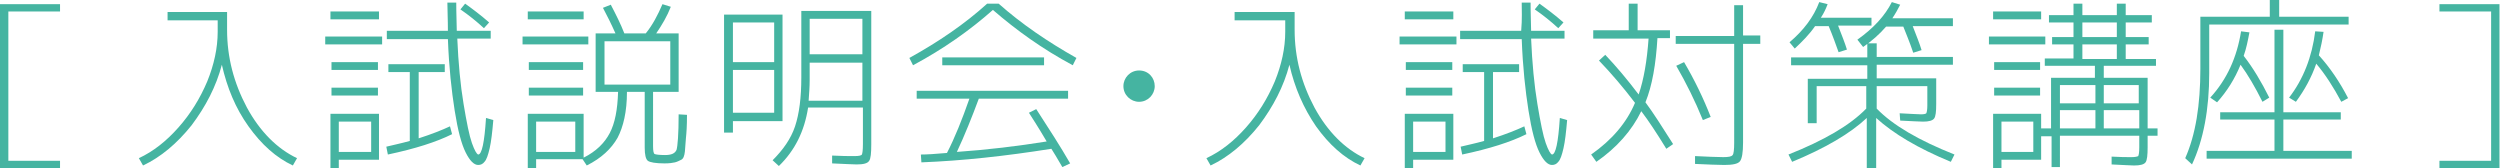
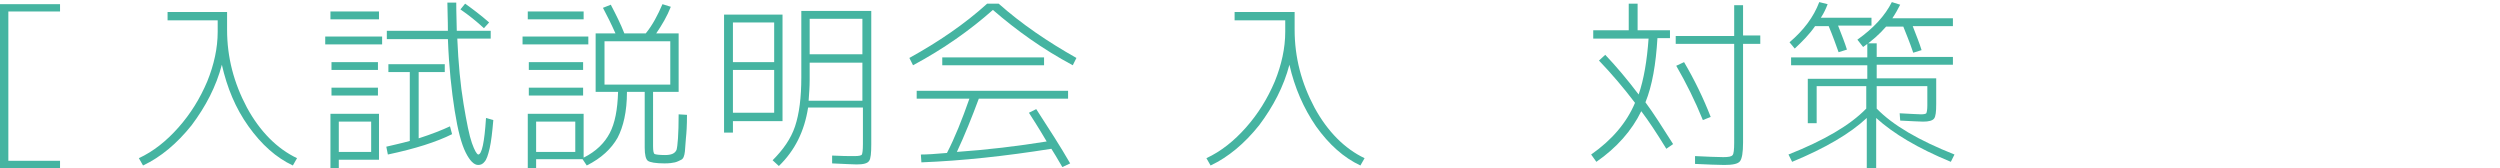
<svg xmlns="http://www.w3.org/2000/svg" version="1.1" id="レイヤー_1" x="0px" y="0px" width="478.9px" height="32.2px" viewBox="0 0 478.9 32.2" style="enable-background:new 0 0 478.9 32.2;" xml:space="preserve">
  <style type="text/css">
	.st0{fill:#45B4A1;}
</style>
  <g>
    <g>
      <path class="st0" d="M11.5,2.2H1.6v28.6h9.9v1.4H0V0.8h11.5V2.2z" />
      <path class="st0" d="M41.8,3.9h-9.7V2.3h11.4v3.4c0,5.3,1.3,10.2,3.8,14.9c2.5,4.6,5.8,7.9,9.6,9.7l-0.8,1.4c-3.2-1.5-6-4-8.5-7.5    s-4.1-7.4-5.1-11.8c-1.1,4.2-3.1,8-5.8,11.6c-2.8,3.5-5.9,6.1-9.3,7.7l-0.8-1.4c2.8-1.3,5.3-3.3,7.6-5.9s4.1-5.5,5.5-8.8    c1.3-3.2,2-6.4,2-9.5V3.9z" />
      <path class="st0" d="M62.3,8.5V7h10.9v1.5H62.3z M63.3,3.6V2.2h9.3v1.5H63.3z M64.9,30.6v1.6h-1.6V21.8h9.3v8.8H64.9z M63.5,13.4    v-1.5h8.9v1.5H63.5z M63.5,18.3v-1.5h8.9v1.5H63.5z M64.9,29.1h6.2v-5.8h-6.2V29.1z M85.2,12.3v1.5h-5v12.7c2.5-0.8,4.5-1.6,6-2.3    l0.4,1.5c-3,1.5-7.1,2.8-12.3,3.9l-0.3-1.5c1.2-0.3,2.7-0.6,4.5-1.1V13.8h-4.1v-1.5H85.2z M85.7,0.5h1.7c0,0.2,0,2,0.1,5.4H94v1.5    h-6.4c0.2,4.7,0.6,8.9,1.2,12.5c0.6,3.6,1.1,6.1,1.6,7.5c0.5,1.4,0.9,2.1,1.2,2.2c0.7,0,1.2-2.3,1.5-7l1.4,0.4    c-0.2,2.3-0.4,4.1-0.7,5.4c-0.3,1.3-0.6,2.2-1,2.6c-0.3,0.4-0.7,0.6-1.2,0.6c-0.8,0-1.6-0.8-2.4-2.4c-0.8-1.6-1.5-4.2-2.1-8    c-0.6-3.8-1.1-8.3-1.3-13.7H74.1V5.9h11.7C85.8,3.6,85.7,1.9,85.7,0.5z M92.7,5.4c-1.4-1.3-2.9-2.5-4.5-3.6l0.9-1.1    c1.4,1,3,2.2,4.6,3.6L92.7,5.4z" />
      <path class="st0" d="M100.1,8.5V7h12.6v1.5H100.1z M102.7,30.6v1.6h-1.6V21.8h10.7v8.4c2.4-1.2,4-2.8,5-4.7c1-1.9,1.5-4.5,1.6-7.9    h-2.7h-1.6V6.4h3.8c-0.8-1.8-1.6-3.4-2.4-4.9l1.5-0.6c1,1.9,1.9,3.7,2.6,5.5h4.1c1.3-1.6,2.3-3.5,3.2-5.6l1.6,0.5    c-0.7,1.8-1.7,3.5-2.8,5.1h4.3v11.2h-4.9V28c0,0.9,0.1,1.4,0.3,1.5c0.2,0.1,0.9,0.2,2,0.2c1.2,0,1.9-0.3,2.2-1    c0.2-0.7,0.4-2.9,0.4-6.8l1.6,0.1c0,2.1-0.1,3.5-0.2,4.4c-0.1,0.9-0.1,1.7-0.2,2.6c-0.1,0.9-0.3,1.4-0.7,1.6    c-0.4,0.2-0.8,0.4-1.2,0.5c-0.4,0.1-1.1,0.2-2,0.2c-1.7,0-2.8-0.2-3.2-0.5c-0.4-0.3-0.6-1.2-0.6-2.5V17.6h-3.4    c0,3.8-0.7,6.7-1.8,8.8c-1.2,2.1-3.1,3.9-5.9,5.3l-0.8-1.2H102.7z M101.1,3.6V2.2h10.7v1.5H101.1z M101.3,13.4v-1.5h10.4v1.5    H101.3z M101.3,18.3v-1.5h10.4v1.5H101.3z M102.7,29.1h7.5v-5.8h-7.5V29.1z M115.8,16.2h12.6V7.9h-12.6V16.2z" />
      <path class="st0" d="M140.4,23.1v2.3h-1.7V2.8h11.2v20.4H140.4z M140.4,11.9h7.9V4.3h-7.9V11.9z M140.4,13.4v8.2h7.9v-8.2H140.4z     M164.1,31.5c-0.7,0-2.3-0.1-4.7-0.2l0-1.5c1.8,0.1,3.2,0.1,4.3,0.1c0.8,0,1.3-0.1,1.4-0.3c0.1-0.2,0.2-0.8,0.2-2v-7h-10.5    c-0.7,4.5-2.5,8.2-5.6,11.2l-1.2-1.1c2-2,3.5-4.1,4.3-6.5c0.8-2.4,1.2-5.5,1.2-9.4V2.1h13.4v25.5c0,1.7-0.1,2.8-0.4,3.2    C166.2,31.3,165.4,31.5,164.1,31.5z M155.1,11.9v3.5c0,1.2-0.1,2.5-0.2,3.9h10.3v-7.3H155.1z M155.1,10.4h10.1V3.6h-10.1V10.4z" />
      <path class="st0" d="M191.3,0.7c4.4,3.9,9.4,7.3,14.9,10.4l-0.7,1.4c-5.8-3.1-10.8-6.7-15.3-10.6c-4.4,3.9-9.5,7.5-15.3,10.6    l-0.7-1.4c5.6-3.1,10.6-6.5,14.9-10.4H191.3z M197.1,21.6l1.4-0.7c2.4,3.7,4.6,7.1,6.5,10.4l-1.5,0.7c-1-1.7-1.7-2.9-2.1-3.5    c-8.8,1.4-17.1,2.3-24.9,2.6l-0.1-1.5c1.1,0,2.8-0.1,5-0.3c1.5-2.9,2.9-6.4,4.3-10.4h-10.1v-1.5h29v1.5h-17.1    c-1.3,3.5-2.7,7-4.2,10.2c5.8-0.4,11.6-1.1,17.2-2C198.8,24.2,197.6,22.4,197.1,21.6z M180.5,12.5V11H200v1.5H180.5z" />
-       <path class="st0" d="M221.2,16.5c0,1.6-1.3,3-3,3c-1.6,0-3-1.3-3-3c0-1.6,1.3-3,3-3C220,13.5,221.2,14.9,221.2,16.5z" />
      <path class="st0" d="M246.2,3.9h-9.7V2.3H248v3.4c0,5.3,1.3,10.2,3.8,14.9c2.5,4.6,5.8,7.9,9.6,9.7l-0.8,1.4c-3.2-1.5-6-4-8.5-7.5    c-2.4-3.5-4.1-7.4-5.1-11.8c-1.1,4.2-3.1,8-5.8,11.6c-2.8,3.5-5.9,6.1-9.3,7.7l-0.8-1.4c2.8-1.3,5.3-3.3,7.6-5.9    c2.3-2.6,4.1-5.5,5.5-8.8c1.3-3.2,2-6.4,2-9.5V3.9z" />
-       <path class="st0" d="M268.1,8.5V7H279v1.5H268.1z M269.1,3.6V2.2h9.3v1.5H269.1z M270.7,30.6v1.6h-1.6V21.8h9.3v8.8H270.7z     M269.3,13.4v-1.5h8.9v1.5H269.3z M269.3,18.3v-1.5h8.9v1.5H269.3z M270.7,29.1h6.2v-5.8h-6.2V29.1z M291,12.3v1.5h-5v12.7    c2.5-0.8,4.5-1.6,6-2.3l0.4,1.5c-3,1.5-7.1,2.8-12.3,3.9l-0.3-1.5c1.2-0.3,2.7-0.6,4.5-1.1V13.8h-4.1v-1.5H291z M291.5,0.5h1.7    c0,0.2,0,2,0.1,5.4h6.4v1.5h-6.4c0.2,4.7,0.6,8.9,1.2,12.5c0.6,3.6,1.1,6.1,1.6,7.5c0.5,1.4,0.9,2.1,1.2,2.2c0.7,0,1.2-2.3,1.5-7    l1.4,0.4c-0.2,2.3-0.4,4.1-0.7,5.4s-0.6,2.2-1,2.6c-0.3,0.4-0.7,0.6-1.2,0.6c-0.8,0-1.6-0.8-2.4-2.4c-0.8-1.6-1.5-4.2-2.1-8    c-0.6-3.8-1.1-8.3-1.3-13.7h-11.8V5.9h11.7C291.6,3.6,291.5,1.9,291.5,0.5z M298.5,5.4c-1.4-1.3-2.9-2.5-4.5-3.6l0.9-1.1    c1.4,1,3,2.2,4.6,3.6L298.5,5.4z" />
      <path class="st0" d="M306.3,11.6l1.2-1.1c2.1,2.2,4.2,4.7,6.4,7.6c1-2.9,1.6-6.5,1.9-10.7h-10.6V5.8h6.8V0.7h1.7v5.1h6.2v1.5h-2.4    c-0.3,5-1,9.1-2.3,12.3c1.5,2,3.2,4.7,5.3,8l-1.3,0.9c-1.9-3.1-3.5-5.5-4.8-7.2c-1.8,3.7-4.7,7-8.6,9.7l-1-1.4    c4-2.8,6.8-6.1,8.4-9.9C311,16.8,308.7,14.1,306.3,11.6z M337.2,6.9v1.5h-3.3v18.9c0,1.9-0.2,3.1-0.6,3.6c-0.4,0.5-1.4,0.7-3,0.7    c-1.3,0-3.2-0.1-5.6-0.2v-1.5c2.3,0.1,4.1,0.2,5.4,0.2c1,0,1.6-0.1,1.8-0.4c0.2-0.2,0.3-1,0.3-2.4V8.4H321V6.9h11.2V1h1.7v5.8    H337.2z M321.1,12.6l1.5-0.7c2,3.4,3.7,6.9,5.1,10.5l-1.5,0.6C324.7,19.3,323,15.9,321.1,12.6z" />
      <path class="st0" d="M342.8,8.1c2.7-2.3,4.6-4.8,5.7-7.7l1.6,0.4c-0.3,0.8-0.7,1.7-1.3,2.6h9.7v1.5h-6.4c0.7,1.8,1.3,3.3,1.7,4.6    l-1.6,0.5c-0.5-1.4-1.1-3.1-1.9-5h-2.6c-1.1,1.6-2.5,3-3.9,4.3L342.8,8.1z M374.1,12.4h-14.6v2.6h11.4v4.9c0,1.5-0.1,2.4-0.4,2.8    c-0.3,0.4-1,0.6-2.1,0.6c-0.7,0-2.2-0.1-4.4-0.2l-0.1-1.4c2.1,0.1,3.5,0.2,4.1,0.2c0.6,0,0.9-0.1,1-0.2c0.1-0.2,0.2-0.7,0.2-1.5    v-3.7h-9.7v4.3c3.1,3.2,8.1,6.1,14.9,8.8l-0.7,1.4c-6.3-2.6-11-5.4-14.3-8.4v9.7h-1.8v-9.7c-3.2,3-8,5.8-14.3,8.4l-0.7-1.4    c6.8-2.7,11.8-5.6,14.9-8.8v-4.3H348v7.1h-1.7v-8.5h11.4v-2.6h-14.6v-1.5h14.6V8.3h1.8v2.6h14.6V12.4z M355.8,7.6    c3.1-2.2,5.3-4.6,6.6-7.2l1.6,0.5c-0.4,0.8-0.9,1.7-1.5,2.6h11.6v1.5h-7.7c0.7,1.8,1.3,3.3,1.7,4.6l-1.6,0.5    c-0.7-2.1-1.4-3.7-1.9-5h-3.3c-1.3,1.5-2.8,2.8-4.4,3.9L355.8,7.6z" />
-       <path class="st0" d="M381,8.5V7h10.8v1.5H381z M413,12.6h-10v2.3h8.4v9.7h1.9v1.4h-1.9v2.2c0,1.5-0.1,2.5-0.4,2.9    c-0.3,0.4-1,0.6-2.2,0.6c-0.6,0-2-0.1-4.3-0.2l0-1.5c1.6,0.1,2.9,0.1,3.8,0.1c0.7,0,1.1-0.1,1.3-0.2c0.1-0.2,0.2-0.7,0.2-1.7v-2.2    h-15.2V32h-1.6v-5.9H391v4.5h-7.6v1.6h-1.6V21.8h9.2v2.8h1.9v-9.7h8.4v-2.3h-9.6v-1.4h5.5V8.5h-4.1V7.1h4.1V4.3h-4.7V2.9h4.7V0.7    h1.7v2.2h6.6V0.7h1.7v2.2h5v1.4h-5v2.8h4.4v1.4h-4.4v2.8h5.8V12.6z M381.8,3.6V2.2h9.2v1.5H381.8z M382,13.4v-1.5h8.8v1.5H382z     M382,18.3v-1.5h8.8v1.5H382z M383.4,29.1h6.1v-5.8h-6.1V29.1z M394.6,19.8h6.8v-3.5h-6.8V19.8z M394.6,21.1v3.5h6.8v-3.5H394.6z     M398.9,7.1h6.6V4.3h-6.6V7.1z M398.9,8.5v2.8h6.6V8.5H398.9z M409.7,19.8v-3.5H403v3.5H409.7z M409.7,21.1H403v3.5h6.8V21.1z" />
-       <path class="st0" d="M449.9,4.7h-26.7V14c0,6.9-1.1,12.8-3.3,17.5l-1.3-1.2c2-4.5,2.9-10.2,2.9-17.1v-10h13.3V0h1.8v3.2h13.3V4.7z     M437.4,22.9v6h13.1v1.5h-27.8v-1.5h13v-6h-10.4v-1.4h10.4V5.7h1.7v15.8h11v1.4H437.4z M423.4,18.7c3.2-3.5,5.1-7.7,5.9-12.7    l1.6,0.2c-0.3,1.6-0.6,3.1-1.1,4.5c1.8,2.3,3.4,5,4.9,8l-1.3,0.8c-1.4-2.8-2.8-5.2-4.2-7.1c-1.1,2.7-2.6,5.1-4.5,7.2L423.4,18.7z     M438.5,18.7c2.7-3.5,4.4-7.8,5-12.7l1.6,0.1c-0.2,1.4-0.5,2.9-0.9,4.5c2.1,2.3,4,5.1,5.6,8.2l-1.3,0.7c-1.5-2.8-3.1-5.3-4.8-7.3    c-0.9,2.6-2.2,5-3.9,7.3L438.5,18.7z" />
-       <path class="st0" d="M467.3,2.2V0.8h11.5v31.4h-11.5v-1.4h9.9V2.2H467.3z" />
    </g>
  </g>
  <g>
</g>
  <g>
</g>
  <g>
</g>
  <g>
</g>
  <g>
</g>
  <g>
</g>
  <g>
</g>
  <g>
</g>
  <g>
</g>
  <g>
</g>
  <g>
</g>
  <g>
</g>
  <g>
</g>
  <g>
</g>
  <g>
</g>
</svg>